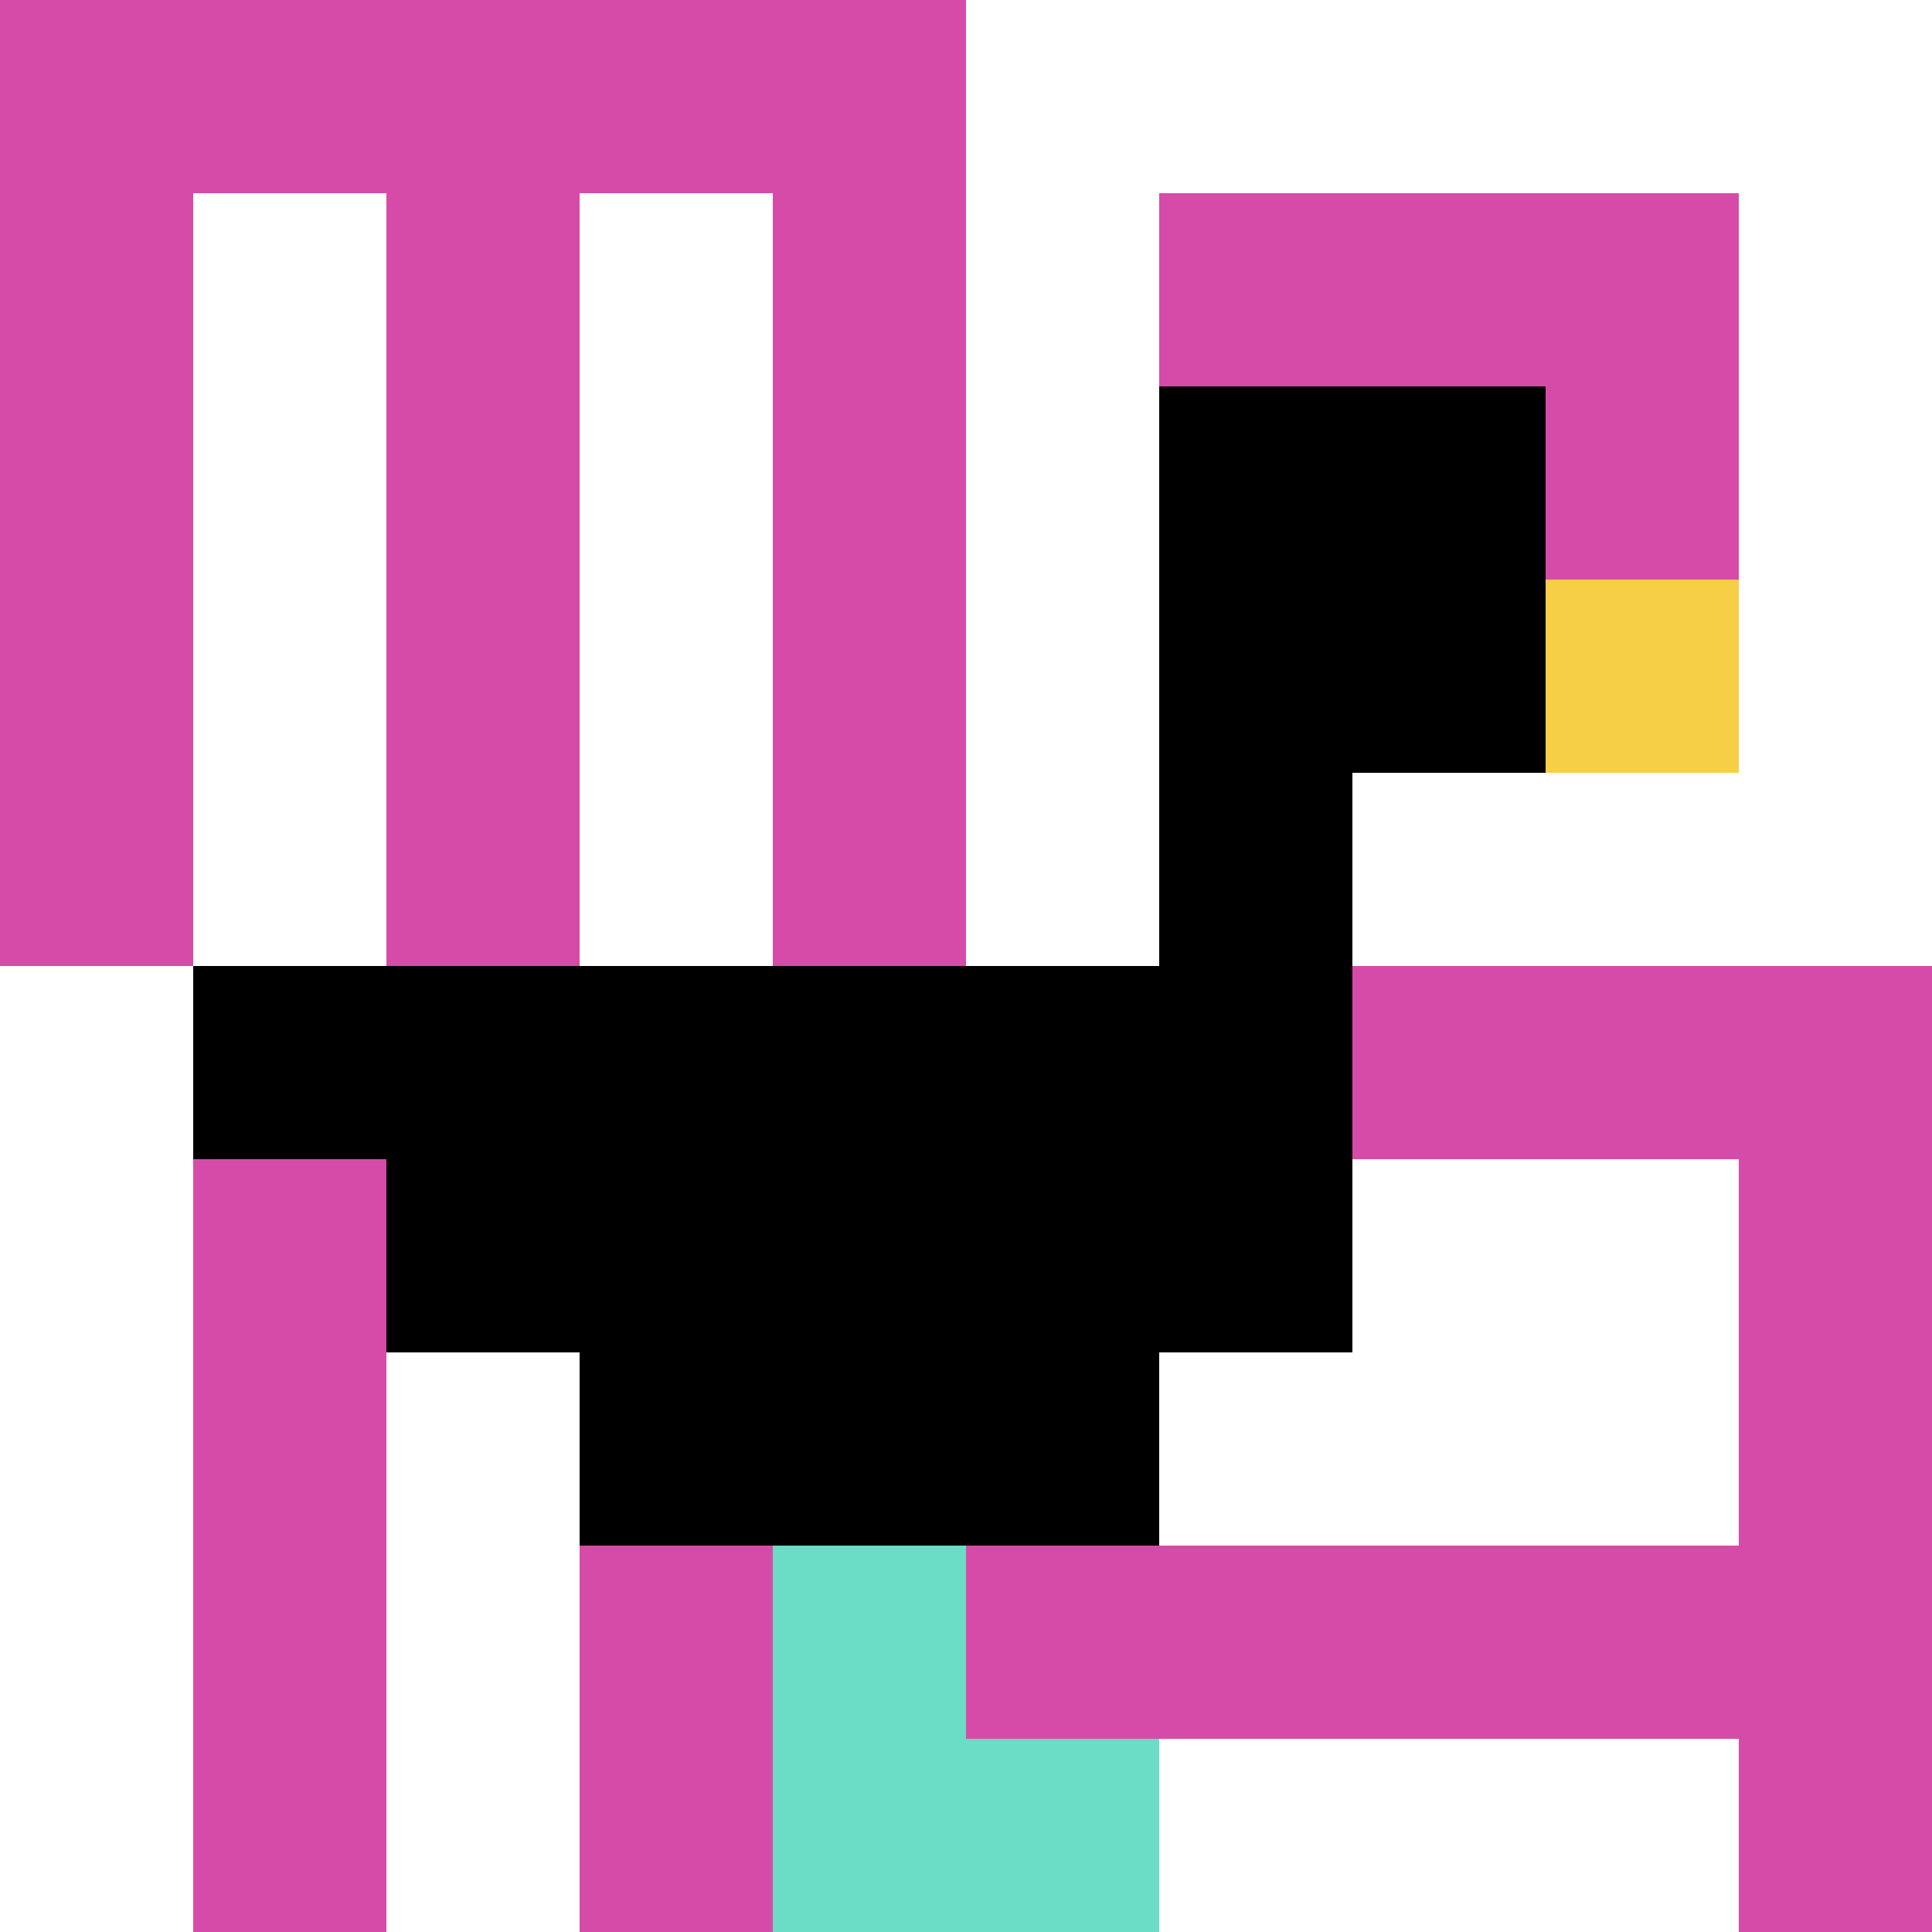
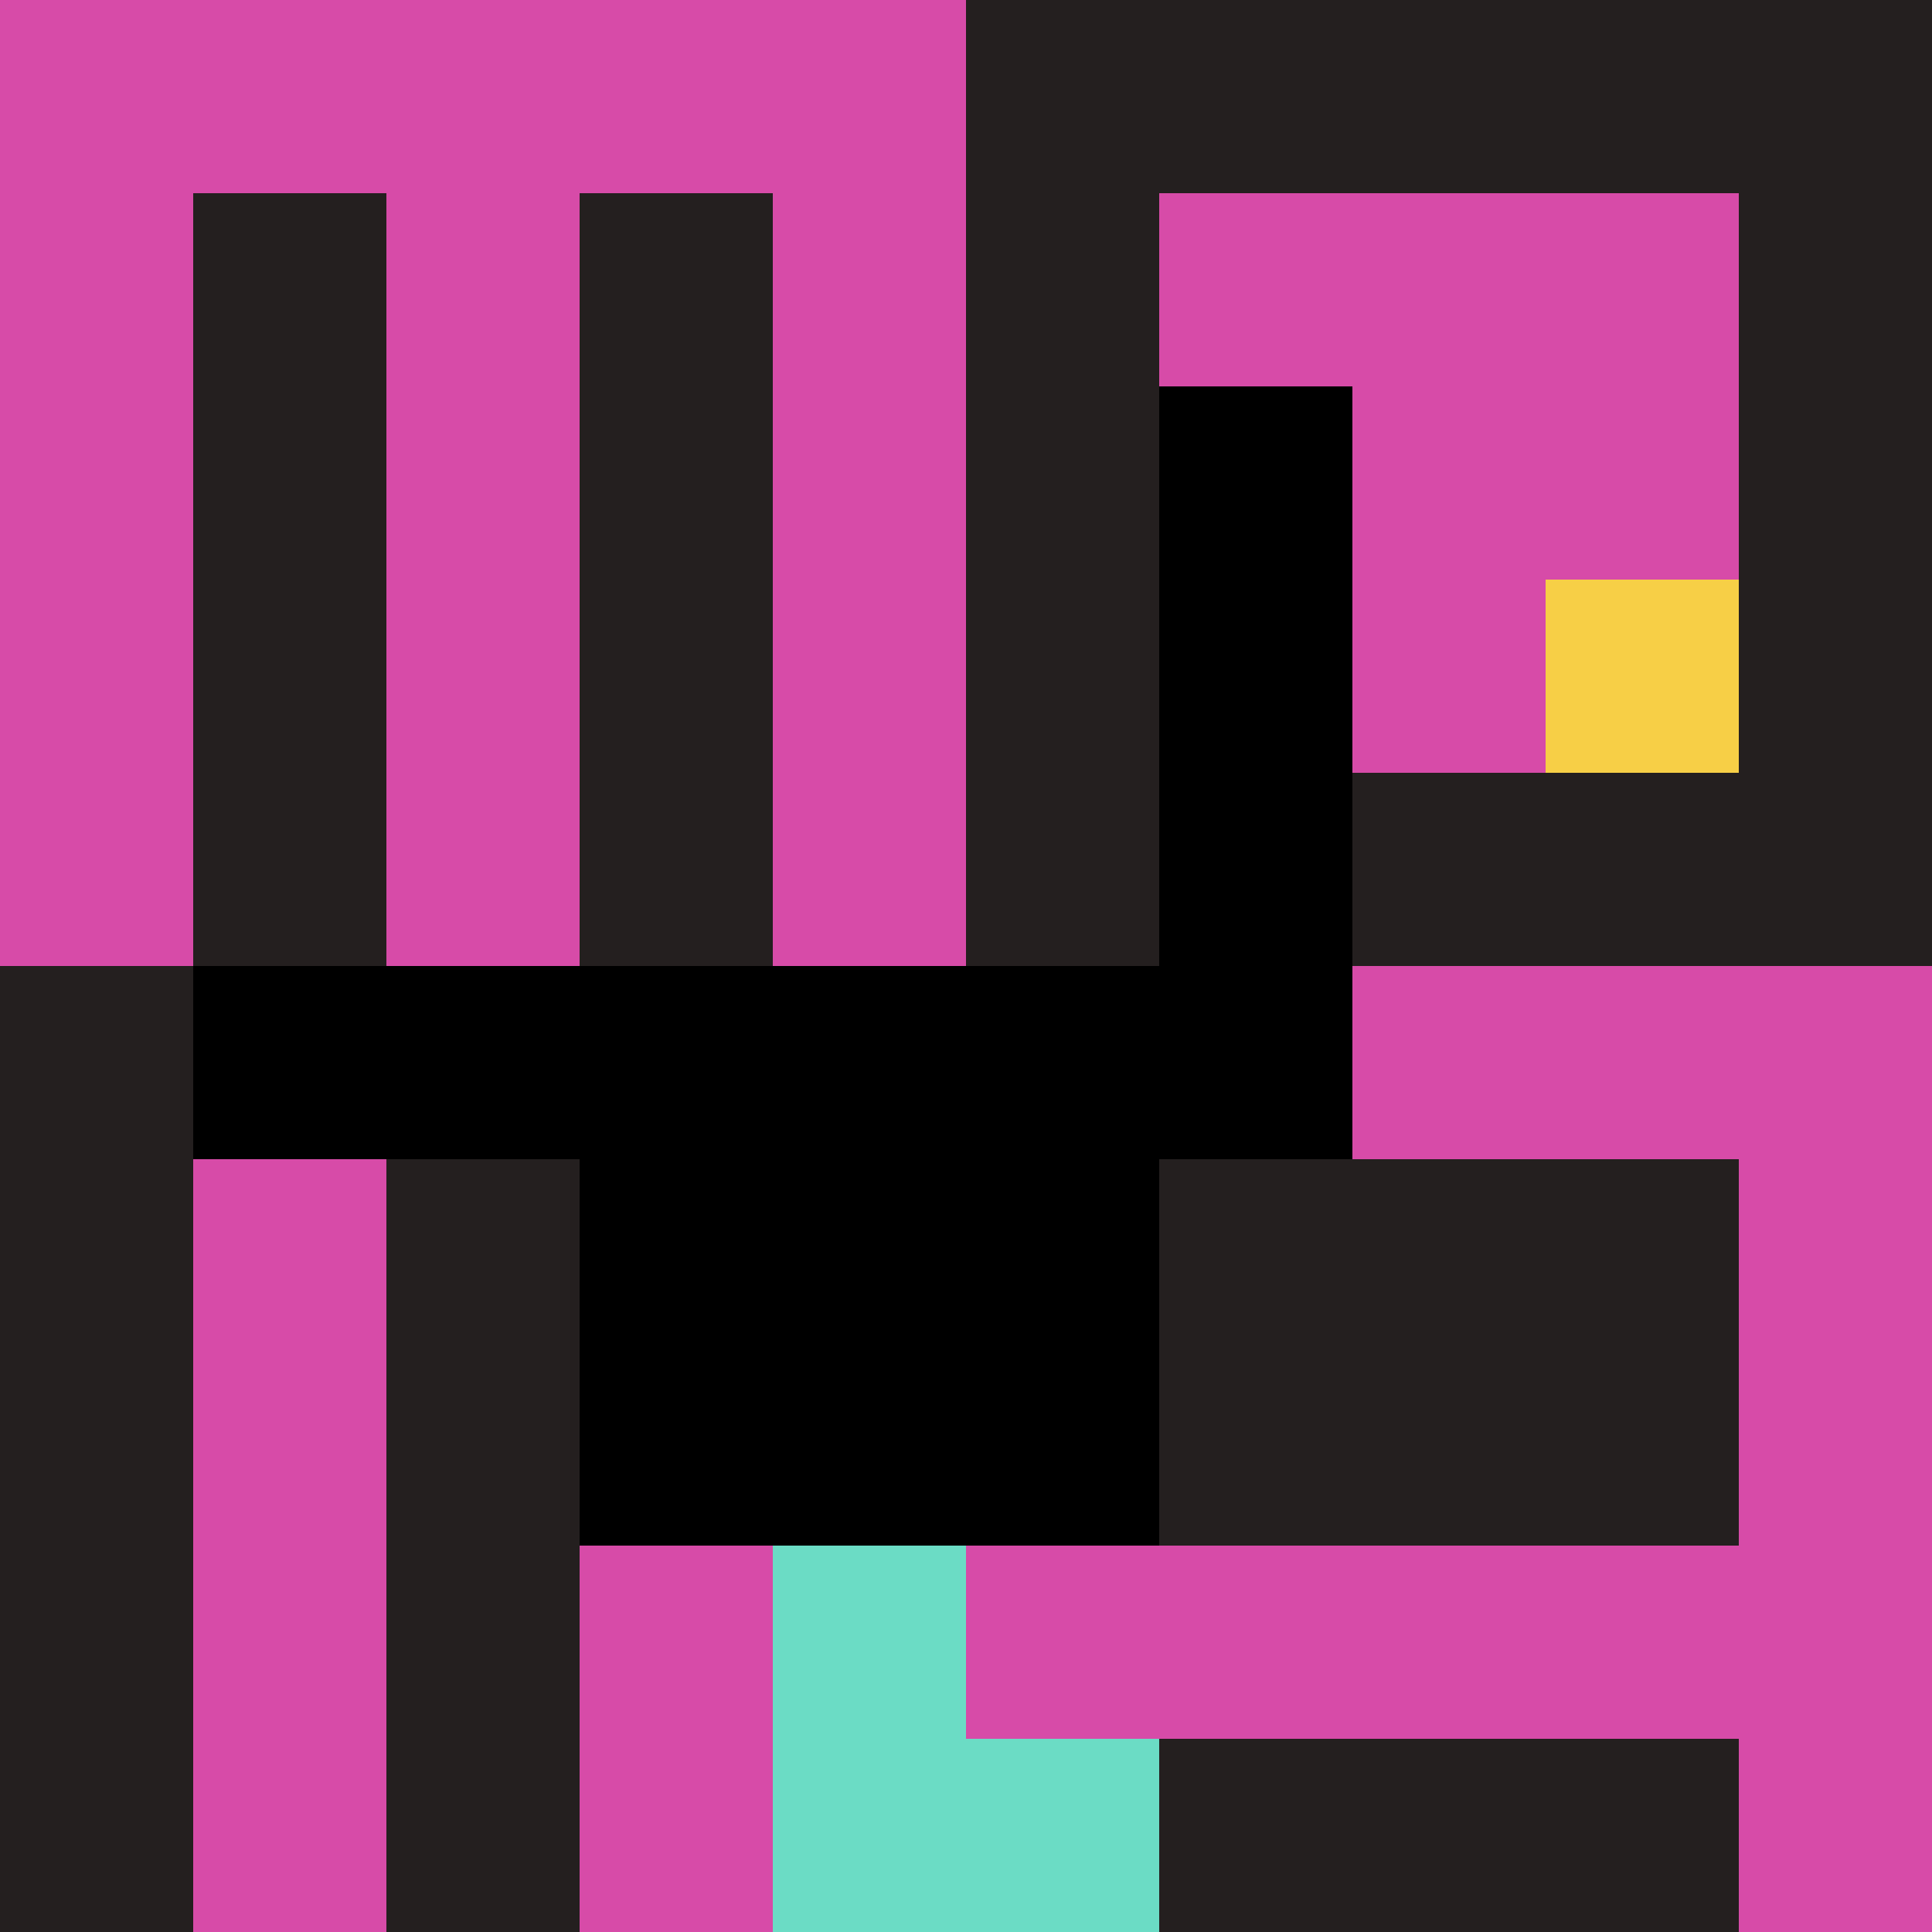
<svg xmlns="http://www.w3.org/2000/svg" version="1.1" width="589" height="589">
  <title>'goose-pfp-255220' by Dmitri Cherniak</title>
  <desc>seed=255220
backgroundColor=#241f1f
padding=55
innerPadding=0
timeout=5000
dimension=1
border=false
Save=function(){return n.handleSave()}
frame=109

Rendered at Sun Sep 08 2024 15:18:04 GMT+0200 (Central European Summer Time)
Generated in &lt;1ms
</desc>
  <defs />
  <rect width="100%" height="100%" fill="#241f1f" />
  <g>
    <g id="0-0">
-       <rect x="0" y="0" height="589" width="589" fill="#ffffff" />
      <g>
        <rect id="0-0-0-0-5-1" x="0" y="0" width="294.5" height="58.9" fill="#D74BA8" />
        <rect id="0-0-0-0-1-5" x="0" y="0" width="58.9" height="294.5" fill="#D74BA8" />
        <rect id="0-0-2-0-1-5" x="117.8" y="0" width="58.9" height="294.5" fill="#D74BA8" />
        <rect id="0-0-4-0-1-5" x="235.6" y="0" width="58.9" height="294.5" fill="#D74BA8" />
        <rect id="0-0-6-1-3-3" x="353.4" y="58.9" width="176.7" height="176.7" fill="#D74BA8" />
        <rect id="0-0-1-6-1-4" x="58.9" y="353.4" width="58.9" height="235.6" fill="#D74BA8" />
        <rect id="0-0-3-6-1-4" x="176.7" y="353.4" width="58.9" height="235.6" fill="#D74BA8" />
        <rect id="0-0-5-5-5-1" x="294.5" y="294.5" width="294.5" height="58.9" fill="#D74BA8" />
        <rect id="0-0-5-8-5-1" x="294.5" y="471.2" width="294.5" height="58.9" fill="#D74BA8" />
        <rect id="0-0-5-5-1-5" x="294.5" y="294.5" width="58.9" height="294.5" fill="#D74BA8" />
        <rect id="0-0-9-5-1-5" x="530.1" y="294.5" width="58.9" height="294.5" fill="#D74BA8" />
      </g>
      <g>
-         <rect id="0-0-6-2-2-2" x="353.4" y="117.8" width="117.8" height="117.8" fill="#000000" />
        <rect id="0-0-6-2-1-4" x="353.4" y="117.8" width="58.9" height="235.6" fill="#000000" />
        <rect id="0-0-1-5-5-1" x="58.9" y="294.5" width="294.5" height="58.9" fill="#000000" />
-         <rect id="0-0-2-5-5-2" x="117.8" y="294.5" width="294.5" height="117.8" fill="#000000" />
        <rect id="0-0-3-5-3-3" x="176.7" y="294.5" width="176.7" height="176.7" fill="#000000" />
        <rect id="0-0-8-3-1-1" x="471.2" y="176.7" width="58.9" height="58.9" fill="#F7CF46" />
        <rect id="0-0-4-8-1-2" x="235.6" y="471.2" width="58.9" height="117.8" fill="#6BDCC5" />
        <rect id="0-0-4-9-2-1" x="235.6" y="530.1" width="117.8" height="58.9" fill="#6BDCC5" />
      </g>
      <rect x="0" y="0" stroke="white" stroke-width="0" height="589" width="589" fill="none" />
    </g>
  </g>
</svg>